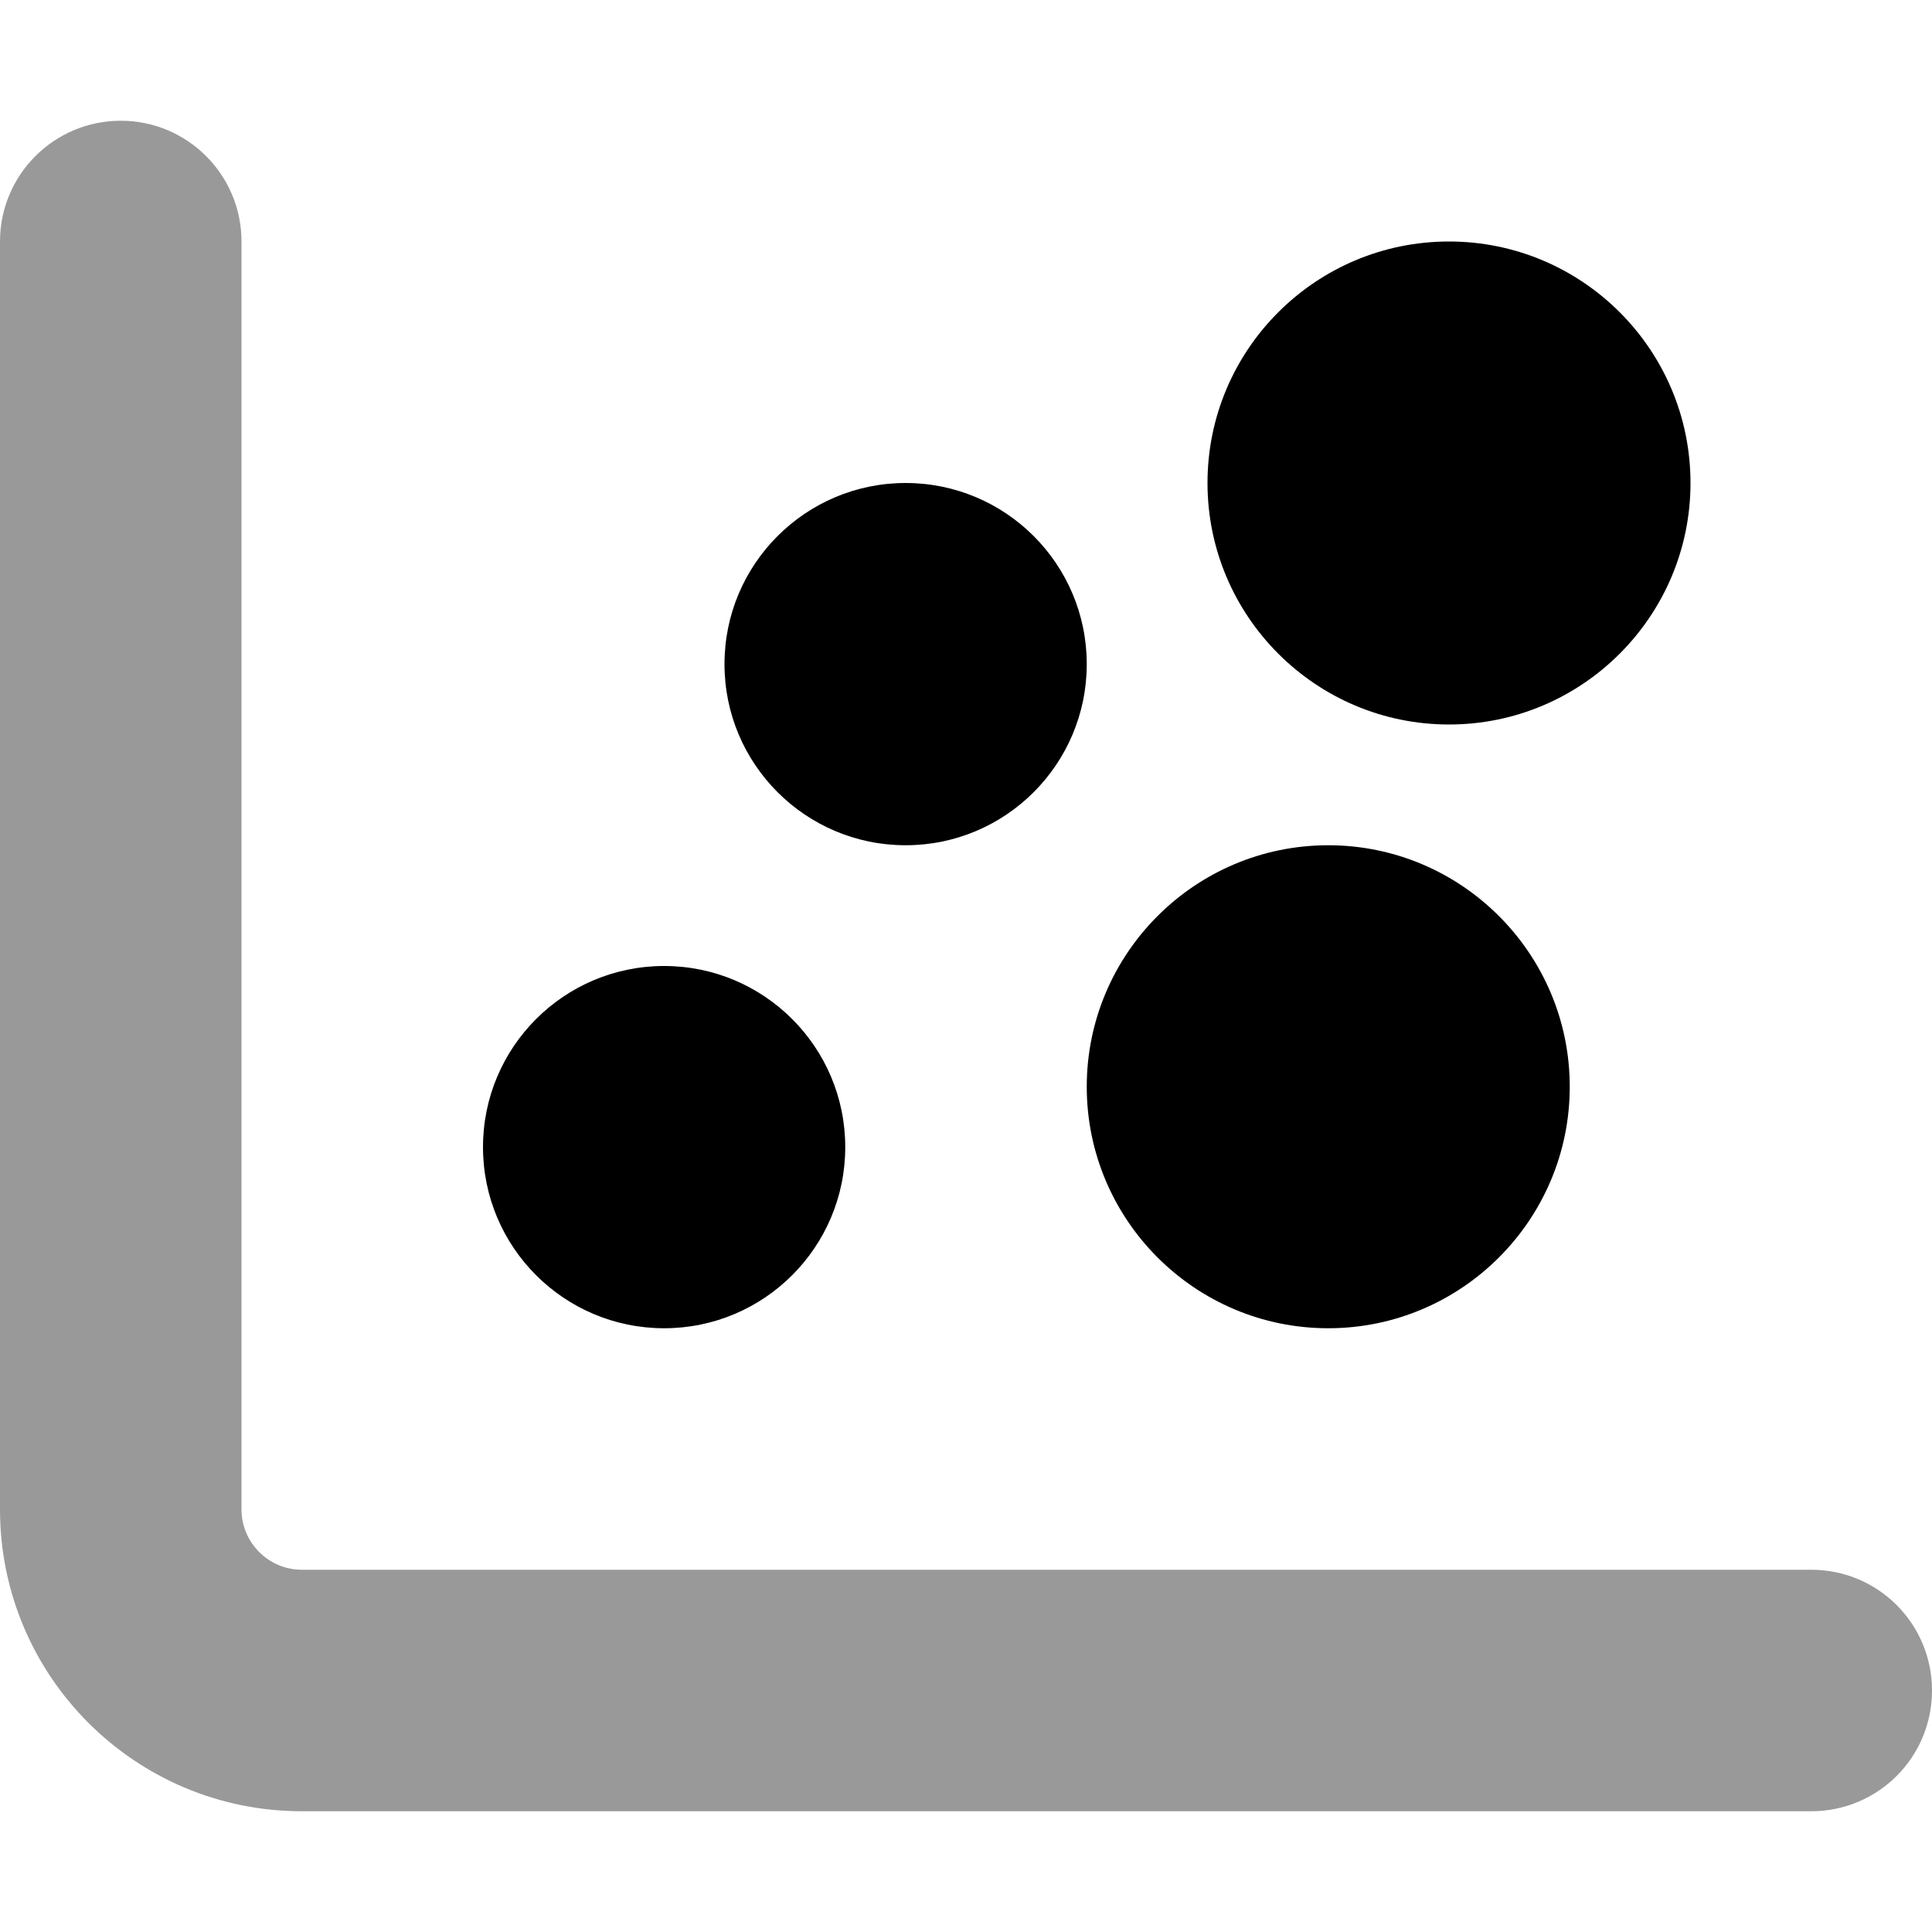
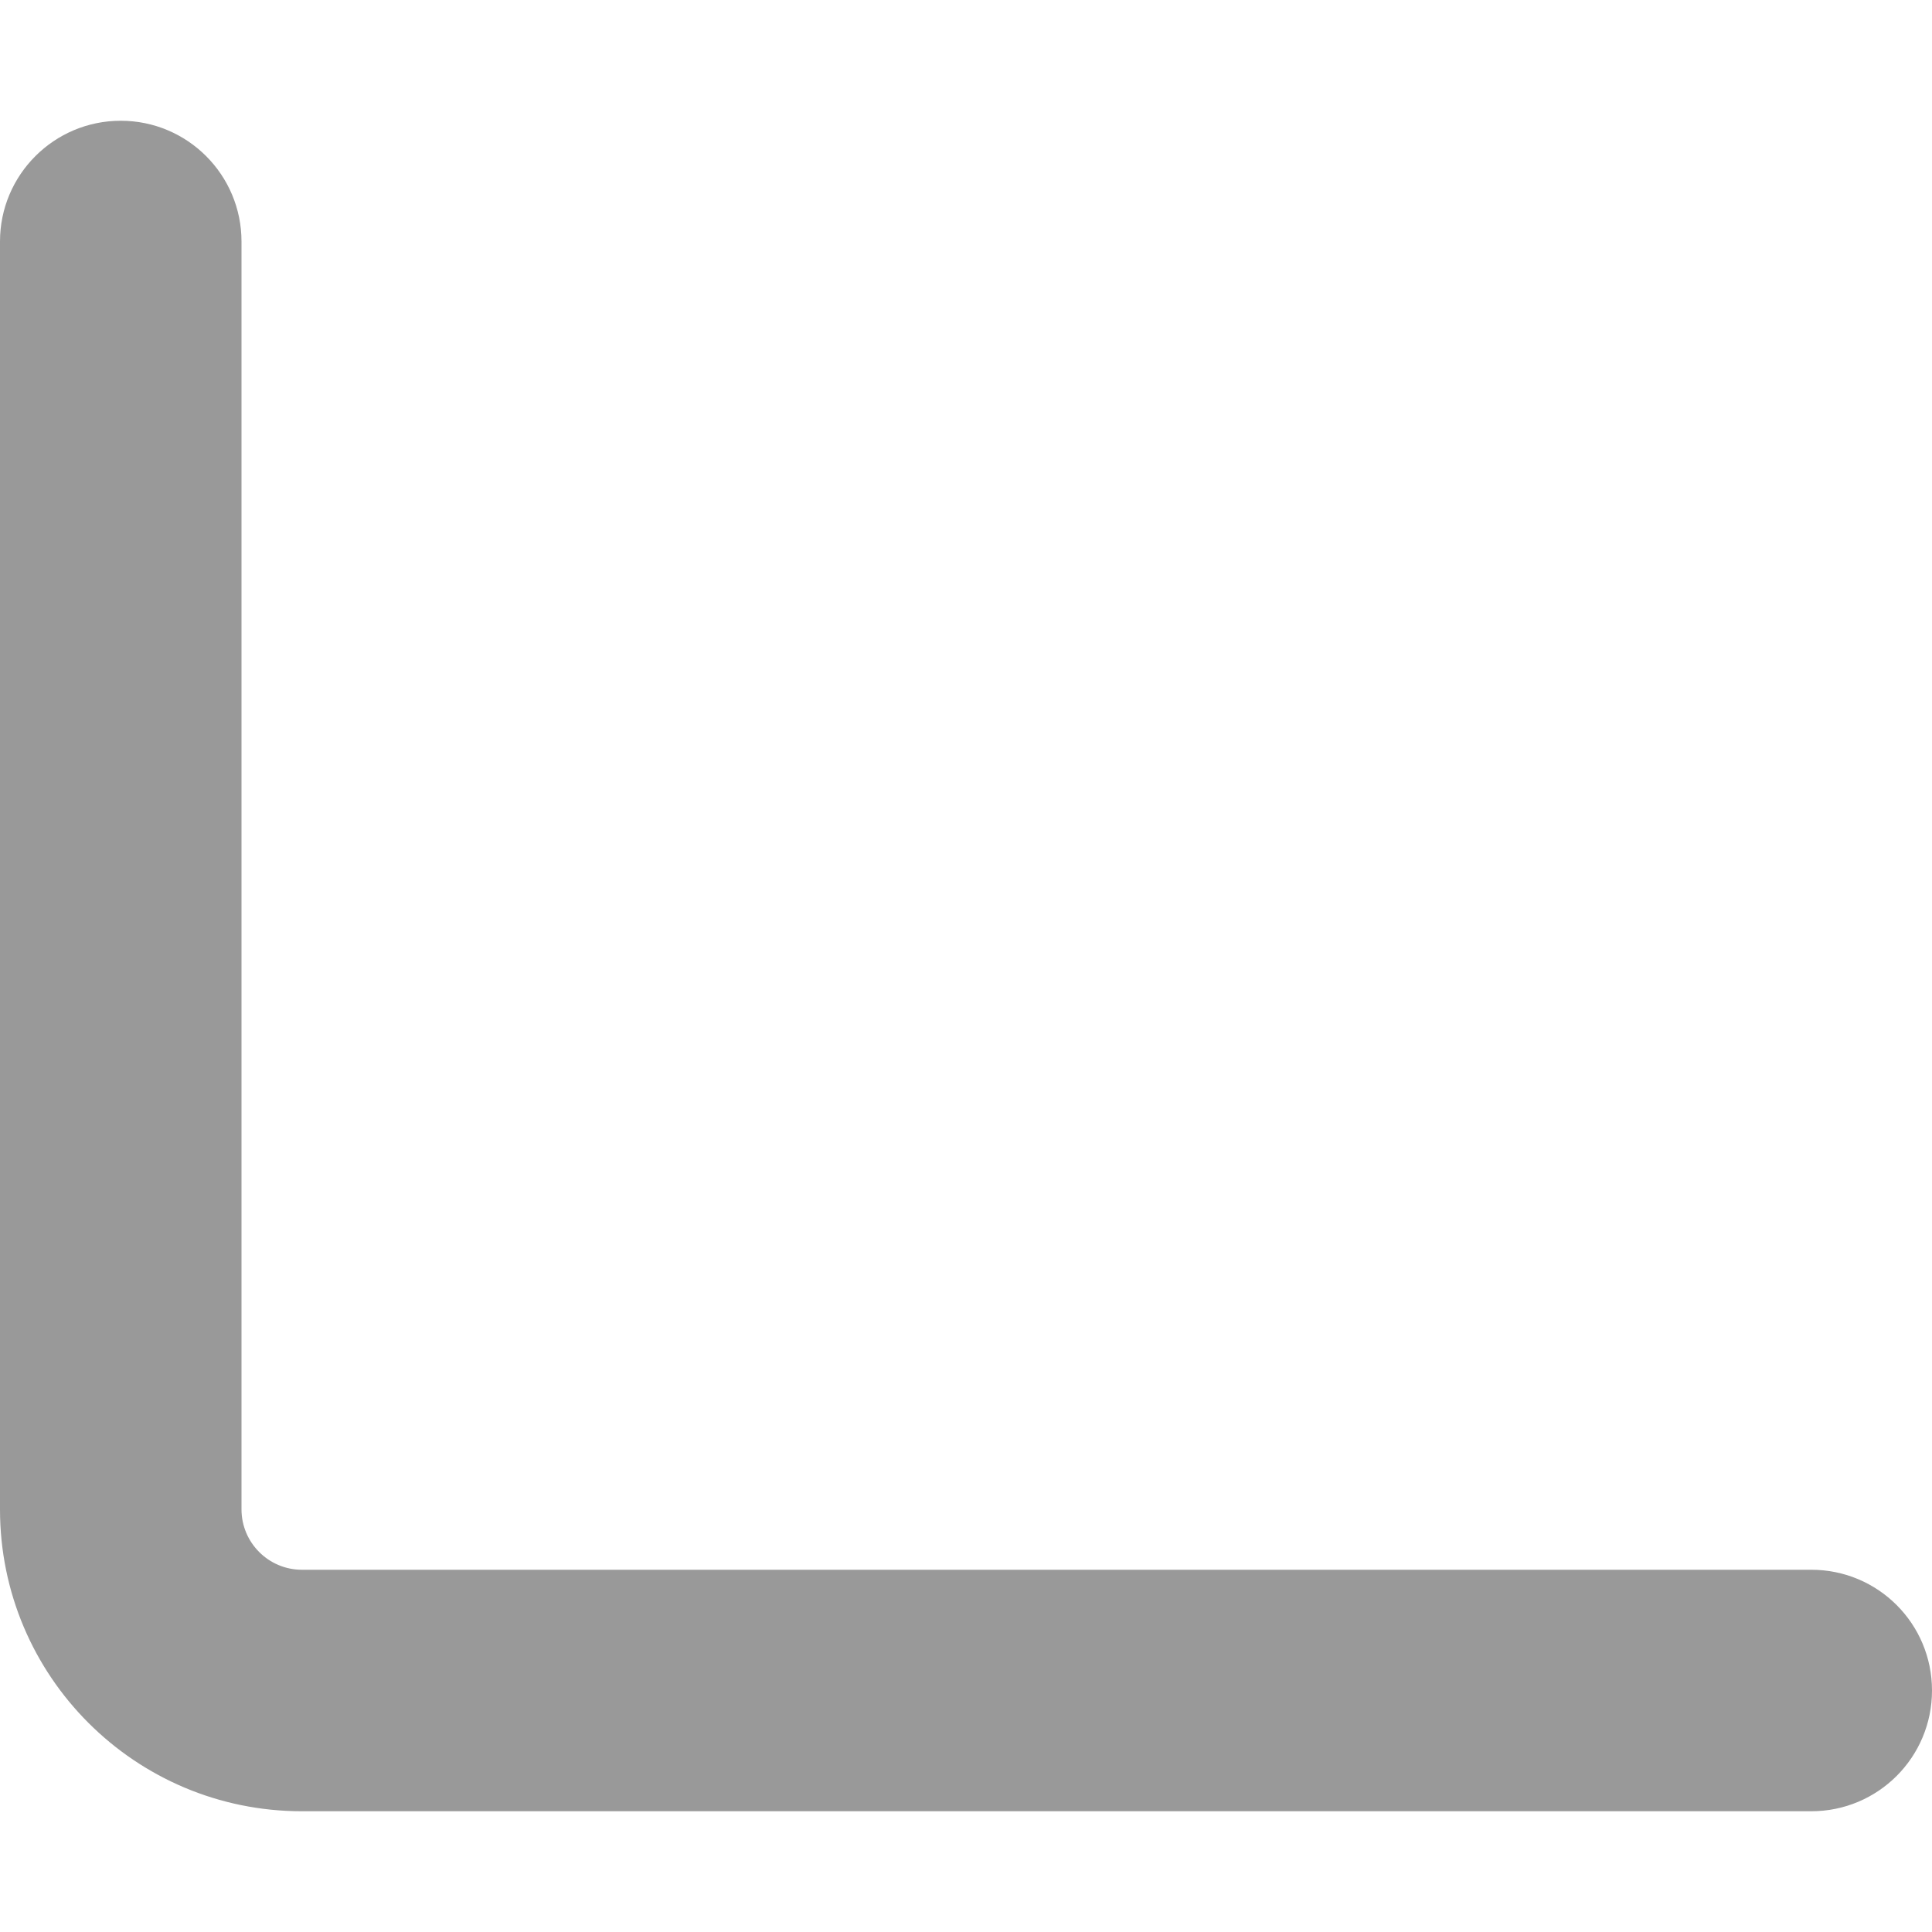
<svg xmlns="http://www.w3.org/2000/svg" viewBox="0 0 512 512">
  <defs>
    <style>.fa-secondary{opacity:.4}</style>
  </defs>
-   <path class="fa-primary" d="M320 128C320 92.65 348.7 64 384 64C419.3 64 448 92.65 448 128C448 163.3 419.3 192 384 192C348.7 192 320 163.3 320 128zM288 176C288 202.5 266.5 224 240 224C213.5 224 192 202.5 192 176C192 149.5 213.5 128 240 128C266.5 128 288 149.5 288 176zM288 288C288 252.7 316.7 224 352 224C387.3 224 416 252.7 416 288C416 323.3 387.3 352 352 352C316.7 352 288 323.3 288 288zM128 304C128 277.5 149.5 256 176 256C202.5 256 224 277.5 224 304C224 330.5 202.5 352 176 352C149.5 352 128 330.5 128 304z" />
  <path class="fa-secondary" d="M32 32C49.67 32 64 46.33 64 64V400C64 408.8 71.16 416 80 416H480C497.7 416 512 430.3 512 448C512 465.7 497.7 480 480 480H80C35.82 480 0 444.2 0 400V64C0 46.33 14.33 32 32 32z" />
</svg>